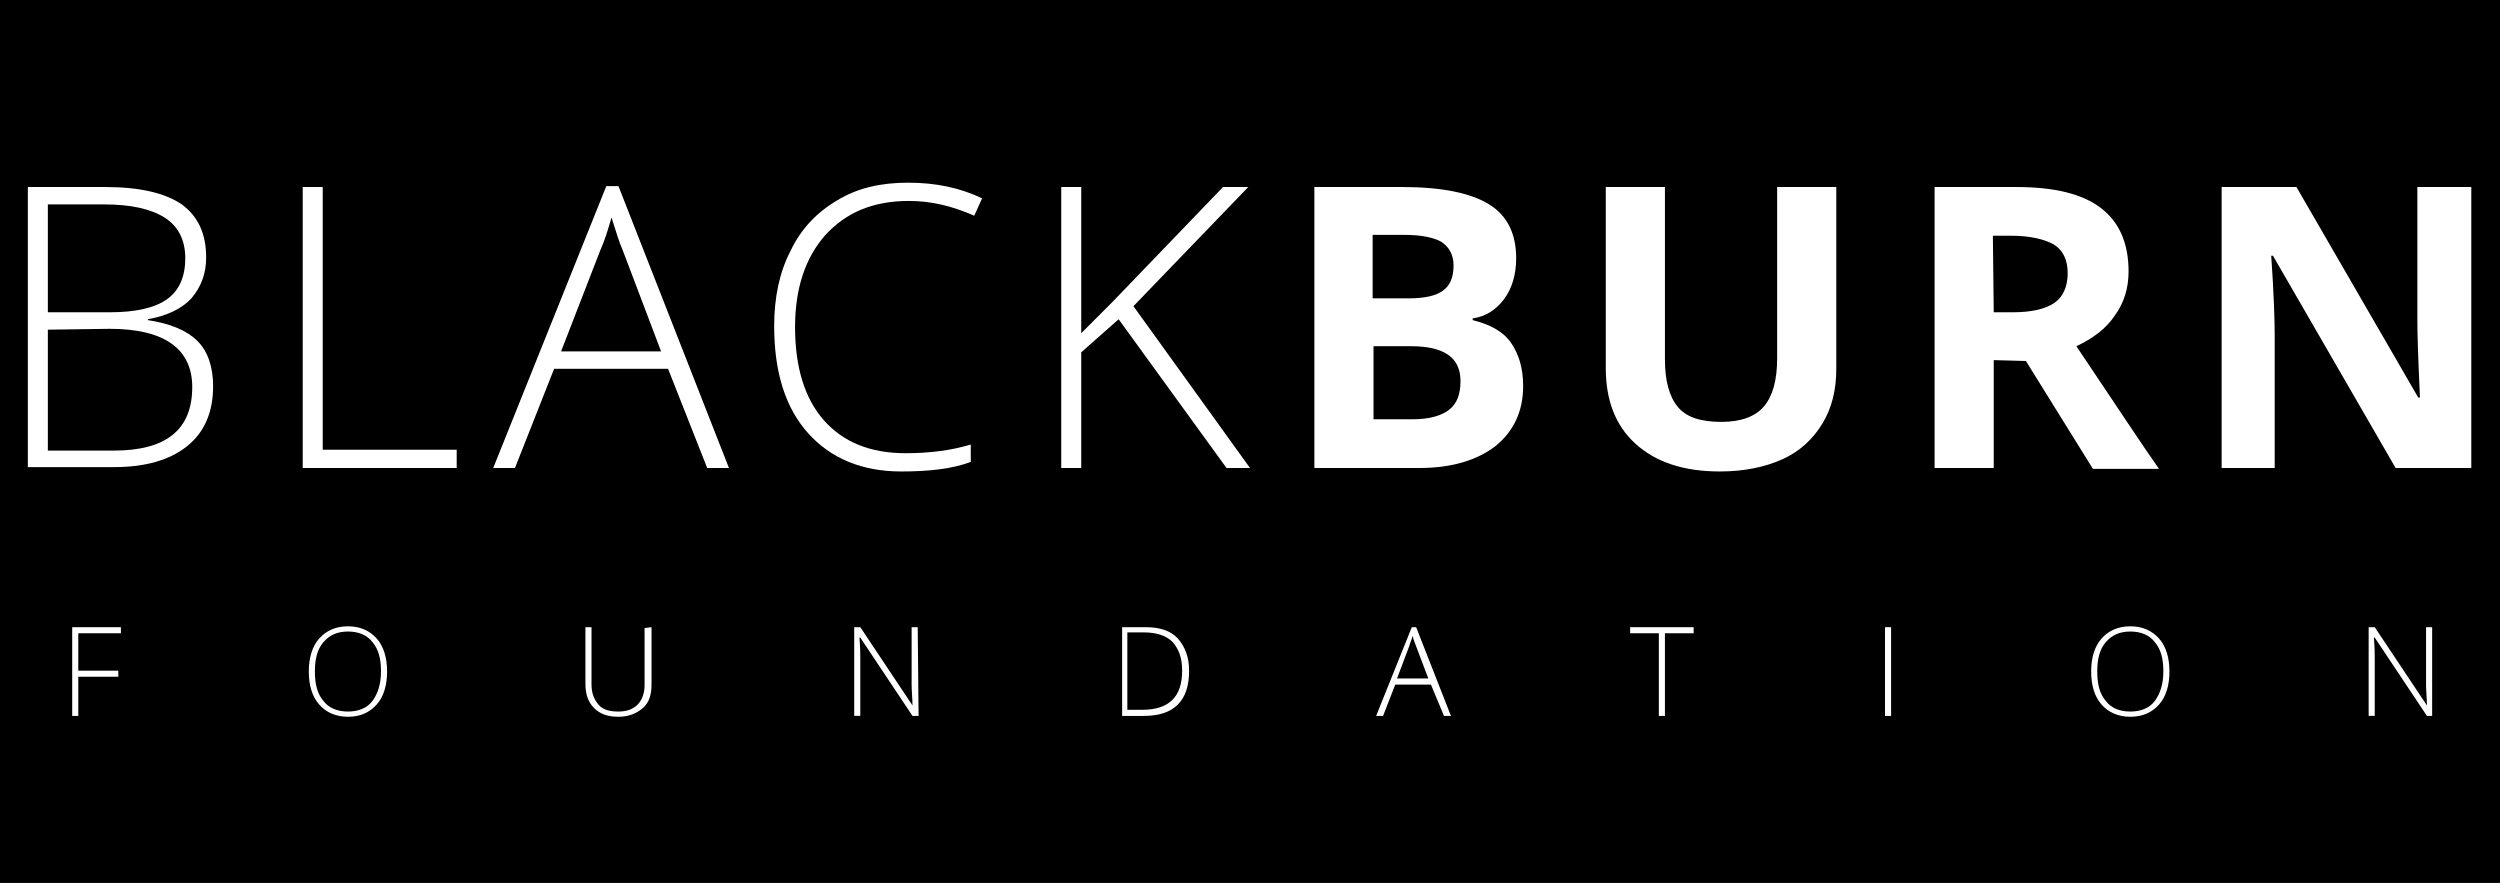
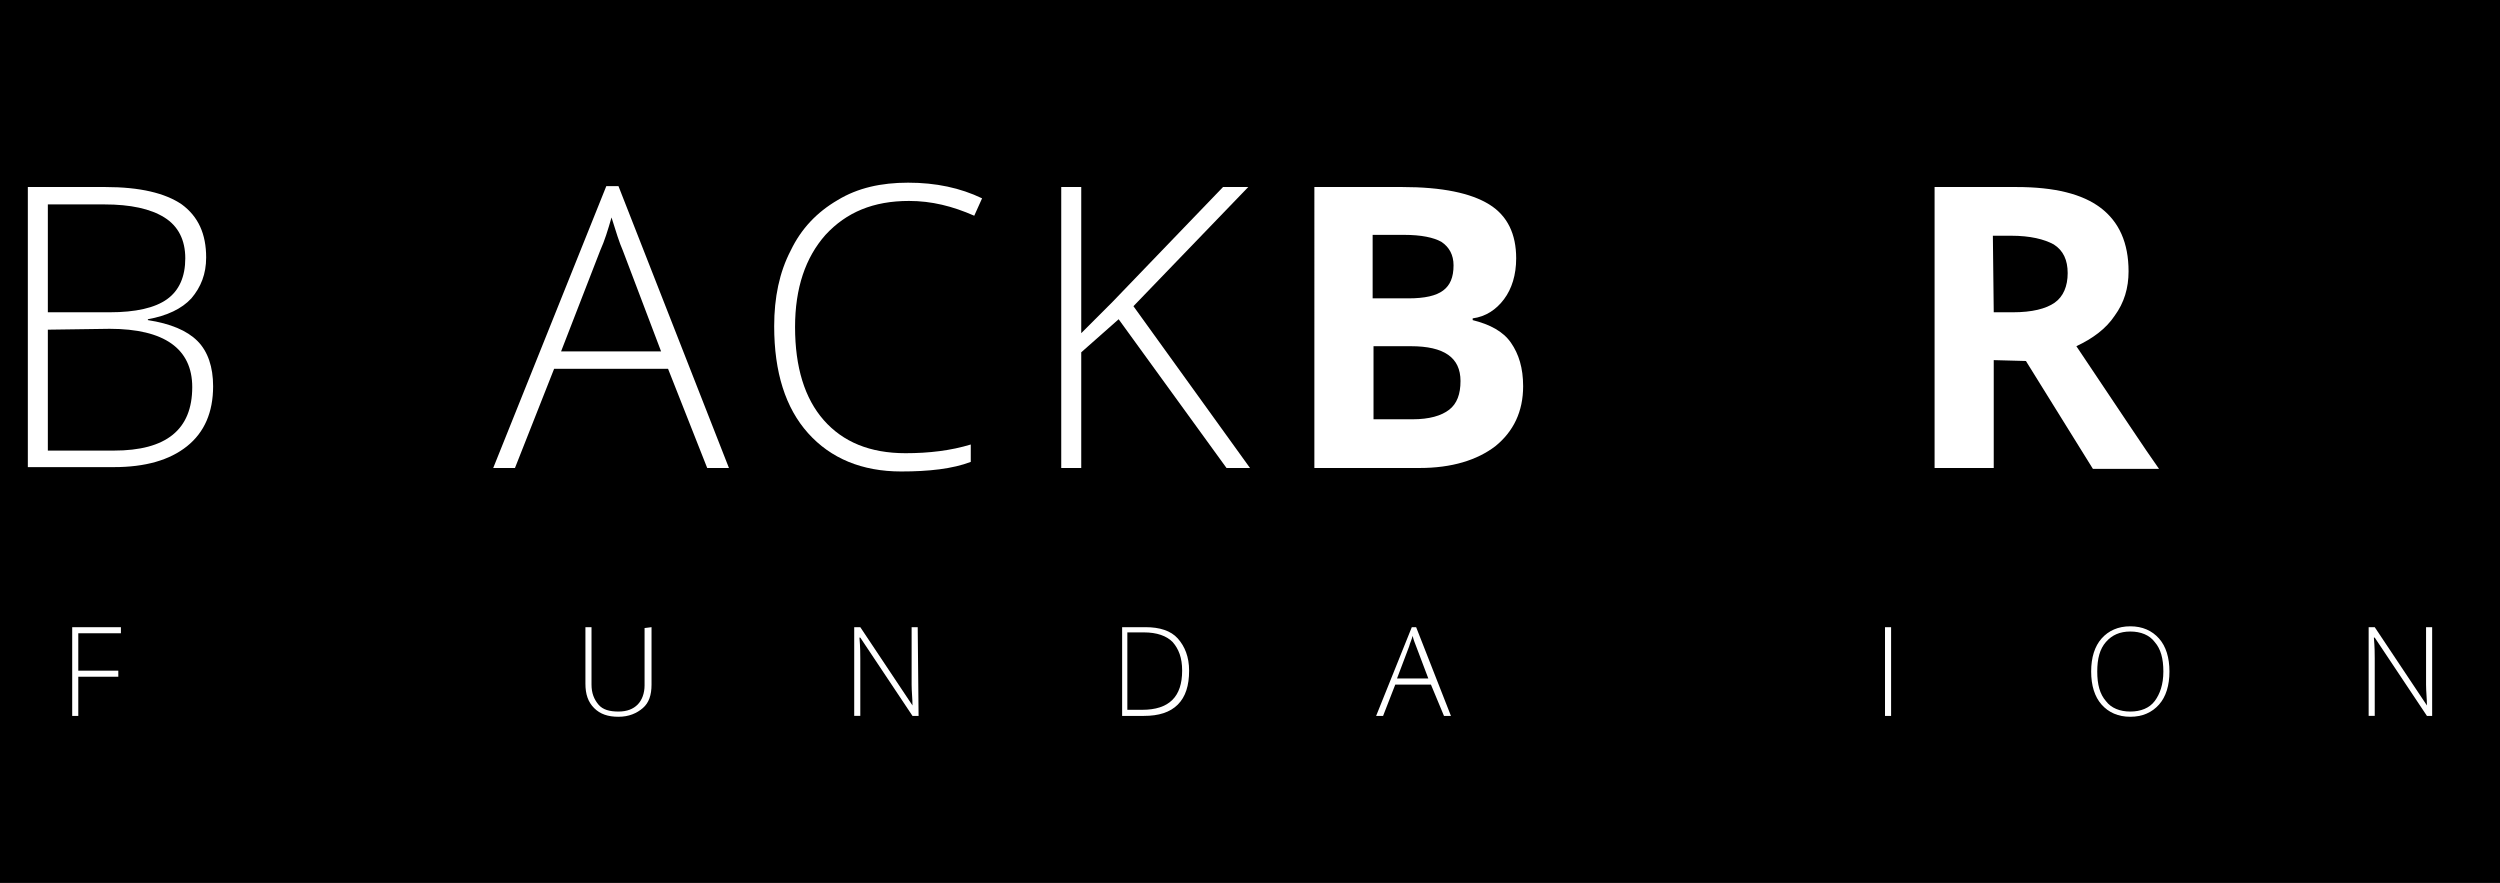
<svg xmlns="http://www.w3.org/2000/svg" version="1.1" id="Layer_1" x="0px" y="0px" viewBox="0 0 287.4 101.5" style="enable-background:new 0 0 287.4 101.5;" xml:space="preserve">
  <style type="text/css"> .st0{fill:#FFFFFF;} </style>
  <rect x="-21.6" width="327" height="101.5" />
  <g>
    <path class="st0" d="M9,82.3H8.3V72.1h5.6v0.7H9v4.3h4.6v0.7H9V82.3z" />
-     <path class="st0" d="M44.5,77.2c0,1.6-0.4,2.9-1.2,3.8s-1.9,1.4-3.3,1.4c-1.4,0-2.5-0.5-3.3-1.4s-1.2-2.2-1.2-3.8 c0-1.6,0.4-2.9,1.2-3.8S38.6,72,40,72s2.5,0.5,3.3,1.4S44.5,75.6,44.5,77.2z M36.2,77.2c0,1.5,0.3,2.6,1,3.4 c0.6,0.8,1.6,1.2,2.8,1.2s2.2-0.4,2.8-1.2c0.6-0.8,1-1.9,1-3.4s-0.3-2.6-1-3.4c-0.6-0.8-1.6-1.2-2.8-1.2s-2.1,0.4-2.8,1.2 C36.5,74.6,36.2,75.7,36.2,77.2z" />
    <path class="st0" d="M74.9,72.1v6.6c0,1.2-0.3,2.1-1,2.7s-1.6,1-2.8,1c-1.2,0-2.1-0.3-2.8-1c-0.7-0.7-1-1.6-1-2.8v-6.5H68v6.6 c0,1,0.3,1.7,0.8,2.3s1.3,0.8,2.3,0.8s1.7-0.3,2.2-0.8s0.8-1.3,0.8-2.2v-6.6L74.9,72.1L74.9,72.1z" />
    <path class="st0" d="M105.6,82.3h-0.7l-6-9h-0.1c0.1,1.1,0.1,1.9,0.1,2.4v6.6h-0.7V72.1h0.7l6,9l0,0c0-0.8-0.1-1.6-0.1-2.4v-6.6 h0.7L105.6,82.3L105.6,82.3z" />
    <path class="st0" d="M136.7,77.1c0,1.7-0.4,3-1.3,3.9c-0.9,0.9-2.2,1.3-3.9,1.3H129V72.1h2.7c1.6,0,2.9,0.4,3.7,1.3 S136.7,75.5,136.7,77.1z M135.9,77.1c0-1.5-0.4-2.5-1.1-3.3c-0.7-0.7-1.8-1.1-3.3-1.1h-1.9v8.9h1.7 C134.4,81.6,135.9,80.1,135.9,77.1z" />
    <path class="st0" d="M164.5,78.7h-4.1l-1.4,3.6h-0.8l4.1-10.2h0.5l4,10.2H166L164.5,78.7z M160.6,78h3.6l-1.4-3.7 c-0.1-0.3-0.3-0.7-0.4-1.2c-0.1,0.4-0.3,0.8-0.4,1.2L160.6,78z" />
-     <path class="st0" d="M191.4,82.3h-0.7v-9.5h-3.3v-0.7h7.3v0.7h-3.3V82.3z" />
    <path class="st0" d="M216.7,82.3V72.1h0.7v10.2C217.4,82.3,216.7,82.3,216.7,82.3z" />
    <path class="st0" d="M249.4,77.2c0,1.6-0.4,2.9-1.2,3.8c-0.8,0.9-1.9,1.4-3.3,1.4s-2.5-0.5-3.3-1.4s-1.2-2.2-1.2-3.8 c0-1.6,0.4-2.9,1.2-3.8s1.9-1.4,3.3-1.4s2.5,0.5,3.3,1.4C249,74.3,249.4,75.6,249.4,77.2z M241.1,77.2c0,1.5,0.3,2.6,1,3.4 c0.6,0.8,1.6,1.2,2.8,1.2c1.2,0,2.2-0.4,2.8-1.2c0.6-0.8,1-1.9,1-3.4s-0.3-2.6-1-3.4c-0.6-0.8-1.6-1.2-2.8-1.2 c-1.2,0-2.1,0.4-2.8,1.2C241.4,74.6,241.1,75.7,241.1,77.2z" />
    <path class="st0" d="M279.7,82.3H279l-6-9h-0.1c0.1,1.1,0.1,1.9,0.1,2.4v6.6h-0.7V72.1h0.7l6,9l0,0c0-0.8-0.1-1.6-0.1-2.4v-6.6h0.7 v10.2H279.7z" />
  </g>
  <g>
    <path class="st0" d="M3.2,21.5h8.9c4,0,6.9,0.7,8.8,2c1.9,1.4,2.8,3.4,2.8,6.1c0,1.9-0.6,3.4-1.7,4.7c-1.1,1.2-2.8,2-5,2.4v0.1 c2.6,0.4,4.5,1.2,5.7,2.4s1.8,3,1.8,5.2c0,3-1,5.3-3,6.9s-4.8,2.4-8.4,2.4H3.2C3.2,53.7,3.2,21.5,3.2,21.5z M5.5,35.9h7.1 c3,0,5.2-0.5,6.6-1.5s2.1-2.6,2.1-4.7S20.5,26,18.9,25S15,23.5,12,23.5H5.5C5.5,23.5,5.5,35.9,5.5,35.9z M5.5,37.9v13.9h7.6 c6,0,9-2.4,9-7.3c0-4.4-3.2-6.7-9.5-6.7L5.5,37.9L5.5,37.9z" />
-     <path class="st0" d="M34.8,53.8V21.5h2.3v30.2h15.4v2.1H34.8z" />
    <path class="st0" d="M76.8,42.4H63.7l-4.5,11.4h-2.5l13-32.4h1.4l12.7,32.4h-2.5L76.8,42.4z M64.5,40.4H76l-4.4-11.6 c-0.4-0.9-0.8-2.2-1.3-3.8c-0.4,1.4-0.8,2.7-1.3,3.8L64.5,40.4z" />
    <path class="st0" d="M104.5,23.1c-4.1,0-7.2,1.3-9.6,3.9c-2.3,2.6-3.5,6.1-3.5,10.6c0,4.6,1.1,8.2,3.3,10.7s5.3,3.8,9.4,3.8 c2.7,0,5.2-0.3,7.5-1v2c-2.1,0.8-4.8,1.1-8,1.1c-4.5,0-8.1-1.5-10.7-4.4s-3.9-7-3.9-12.3c0-3.3,0.6-6.2,1.9-8.7 c1.2-2.5,3-4.4,5.4-5.8c2.3-1.4,5-2,8.1-2c3.2,0,6,0.6,8.5,1.8l-0.9,2C109.5,23.7,107.1,23.1,104.5,23.1z" />
    <path class="st0" d="M143.7,53.8H141l-12.4-17.1l-4.3,3.8v13.3H122V21.5h2.3v16.8l3.6-3.6l12.7-13.2h2.9l-13.2,13.7L143.7,53.8z" />
  </g>
  <g>
    <path class="st0" d="M151.1,21.5h10.1c4.6,0,7.9,0.7,10,2s3.1,3.4,3.1,6.2c0,1.9-0.5,3.5-1.4,4.7s-2.1,2-3.6,2.2v0.2 c2,0.5,3.5,1.3,4.4,2.6s1.4,2.9,1.4,5c0,2.9-1.1,5.2-3.2,6.9c-2.1,1.6-5,2.5-8.7,2.5h-12.1V21.5z M157.9,34.3h4 c1.9,0,3.2-0.3,4-0.9c0.8-0.6,1.2-1.5,1.2-2.9c0-1.2-0.5-2.1-1.4-2.7c-0.9-0.5-2.3-0.8-4.3-0.8h-3.6v7.3H157.9z M157.9,39.8v8.4 h4.5c1.9,0,3.3-0.4,4.2-1.1s1.3-1.8,1.3-3.3c0-2.7-1.9-4-5.7-4H157.9z" />
-     <path class="st0" d="M211.1,21.5v20.9c0,2.4-0.5,4.5-1.6,6.3s-2.6,3.2-4.6,4.1s-4.4,1.4-7.2,1.4c-4.2,0-7.4-1.1-9.7-3.2 c-2.3-2.1-3.4-5-3.4-8.7V21.5h6.8v19.8c0,2.5,0.5,4.3,1.5,5.5s2.7,1.7,5,1.7c2.2,0,3.9-0.6,4.9-1.8s1.5-3,1.5-5.5V21.5H211.1z" />
    <path class="st0" d="M229.2,41.4v12.4h-6.8V21.5h9.4c4.4,0,7.6,0.8,9.7,2.4s3.2,4,3.2,7.3c0,1.9-0.5,3.6-1.6,5.1 c-1,1.5-2.5,2.6-4.4,3.5c4.9,7.3,8,12,9.5,14.1h-7.6l-7.7-12.4L229.2,41.4L229.2,41.4z M229.2,35.9h2.2c2.2,0,3.8-0.4,4.8-1.1 c1-0.7,1.5-1.9,1.5-3.4c0-1.5-0.5-2.6-1.6-3.3c-1.1-0.6-2.7-1-4.9-1h-2.1L229.2,35.9L229.2,35.9z" />
-     <path class="st0" d="M284.1,53.8h-8.7l-14.1-24.4h-0.2c0.3,4.3,0.4,7.4,0.4,9.2v15.2h-6.1V21.5h8.6l14,24.2h0.2 c-0.2-4.2-0.3-7.2-0.3-8.9V21.5h6.2V53.8z" />
  </g>
</svg>